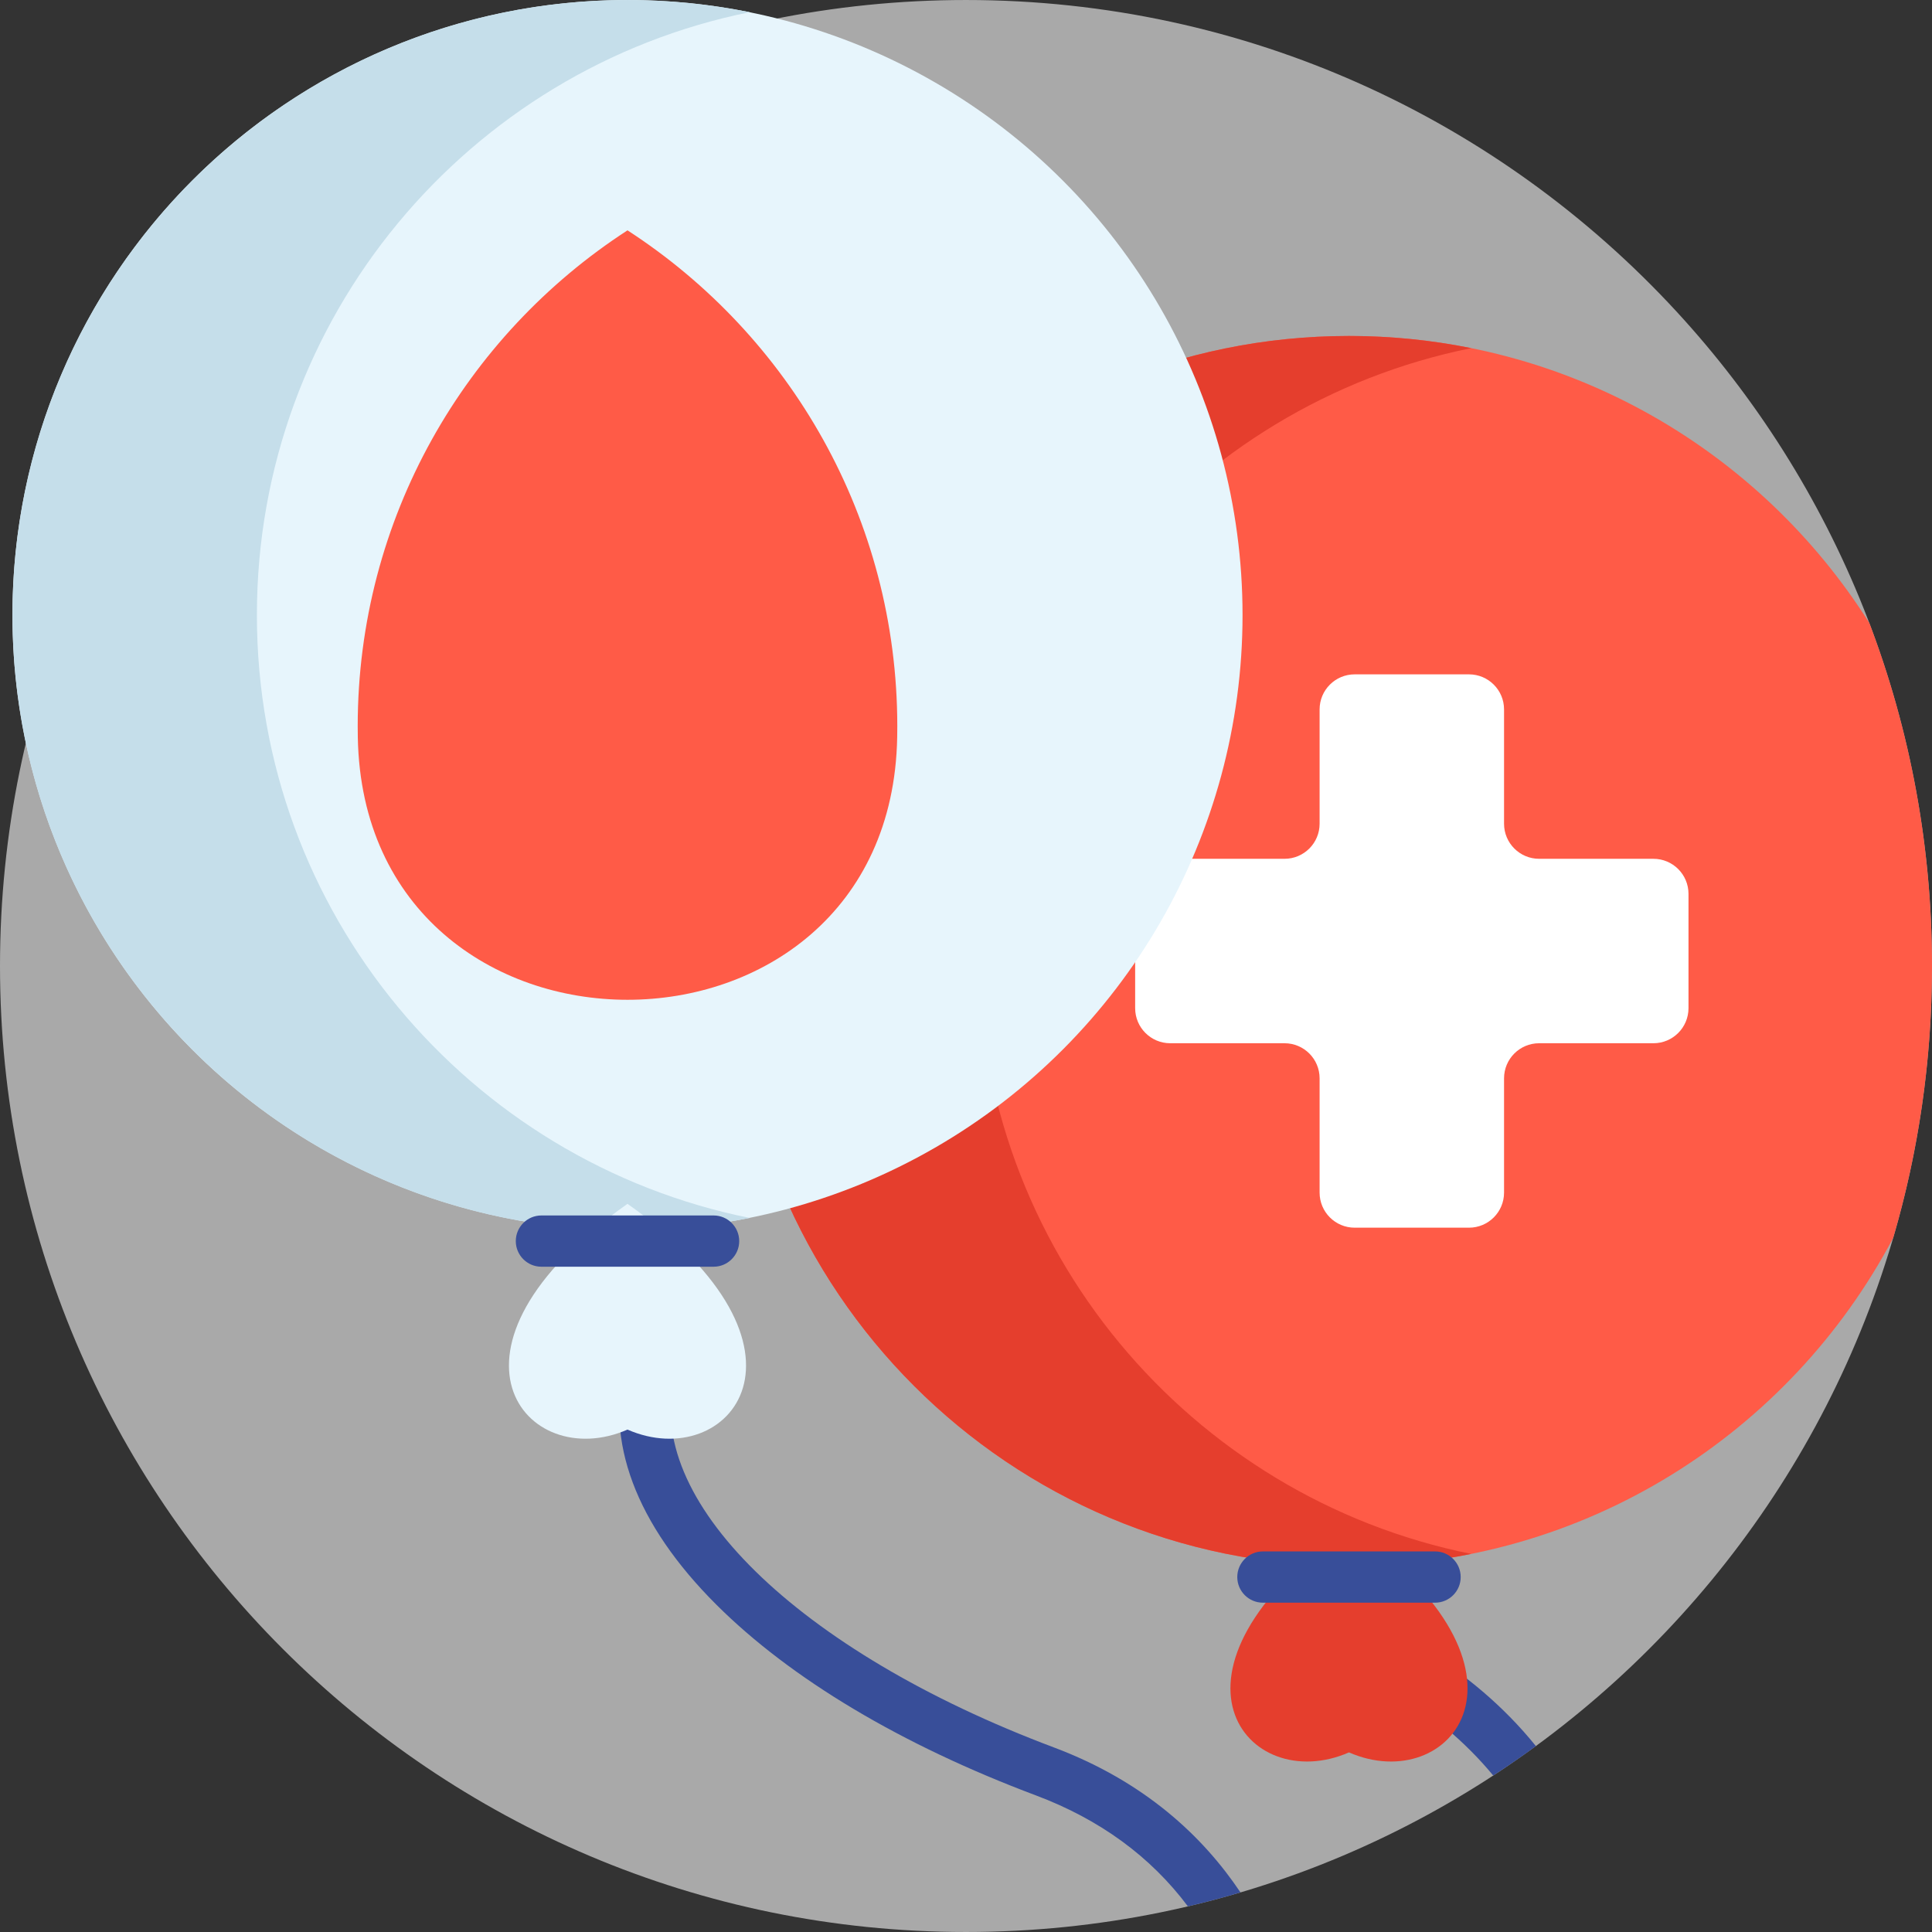
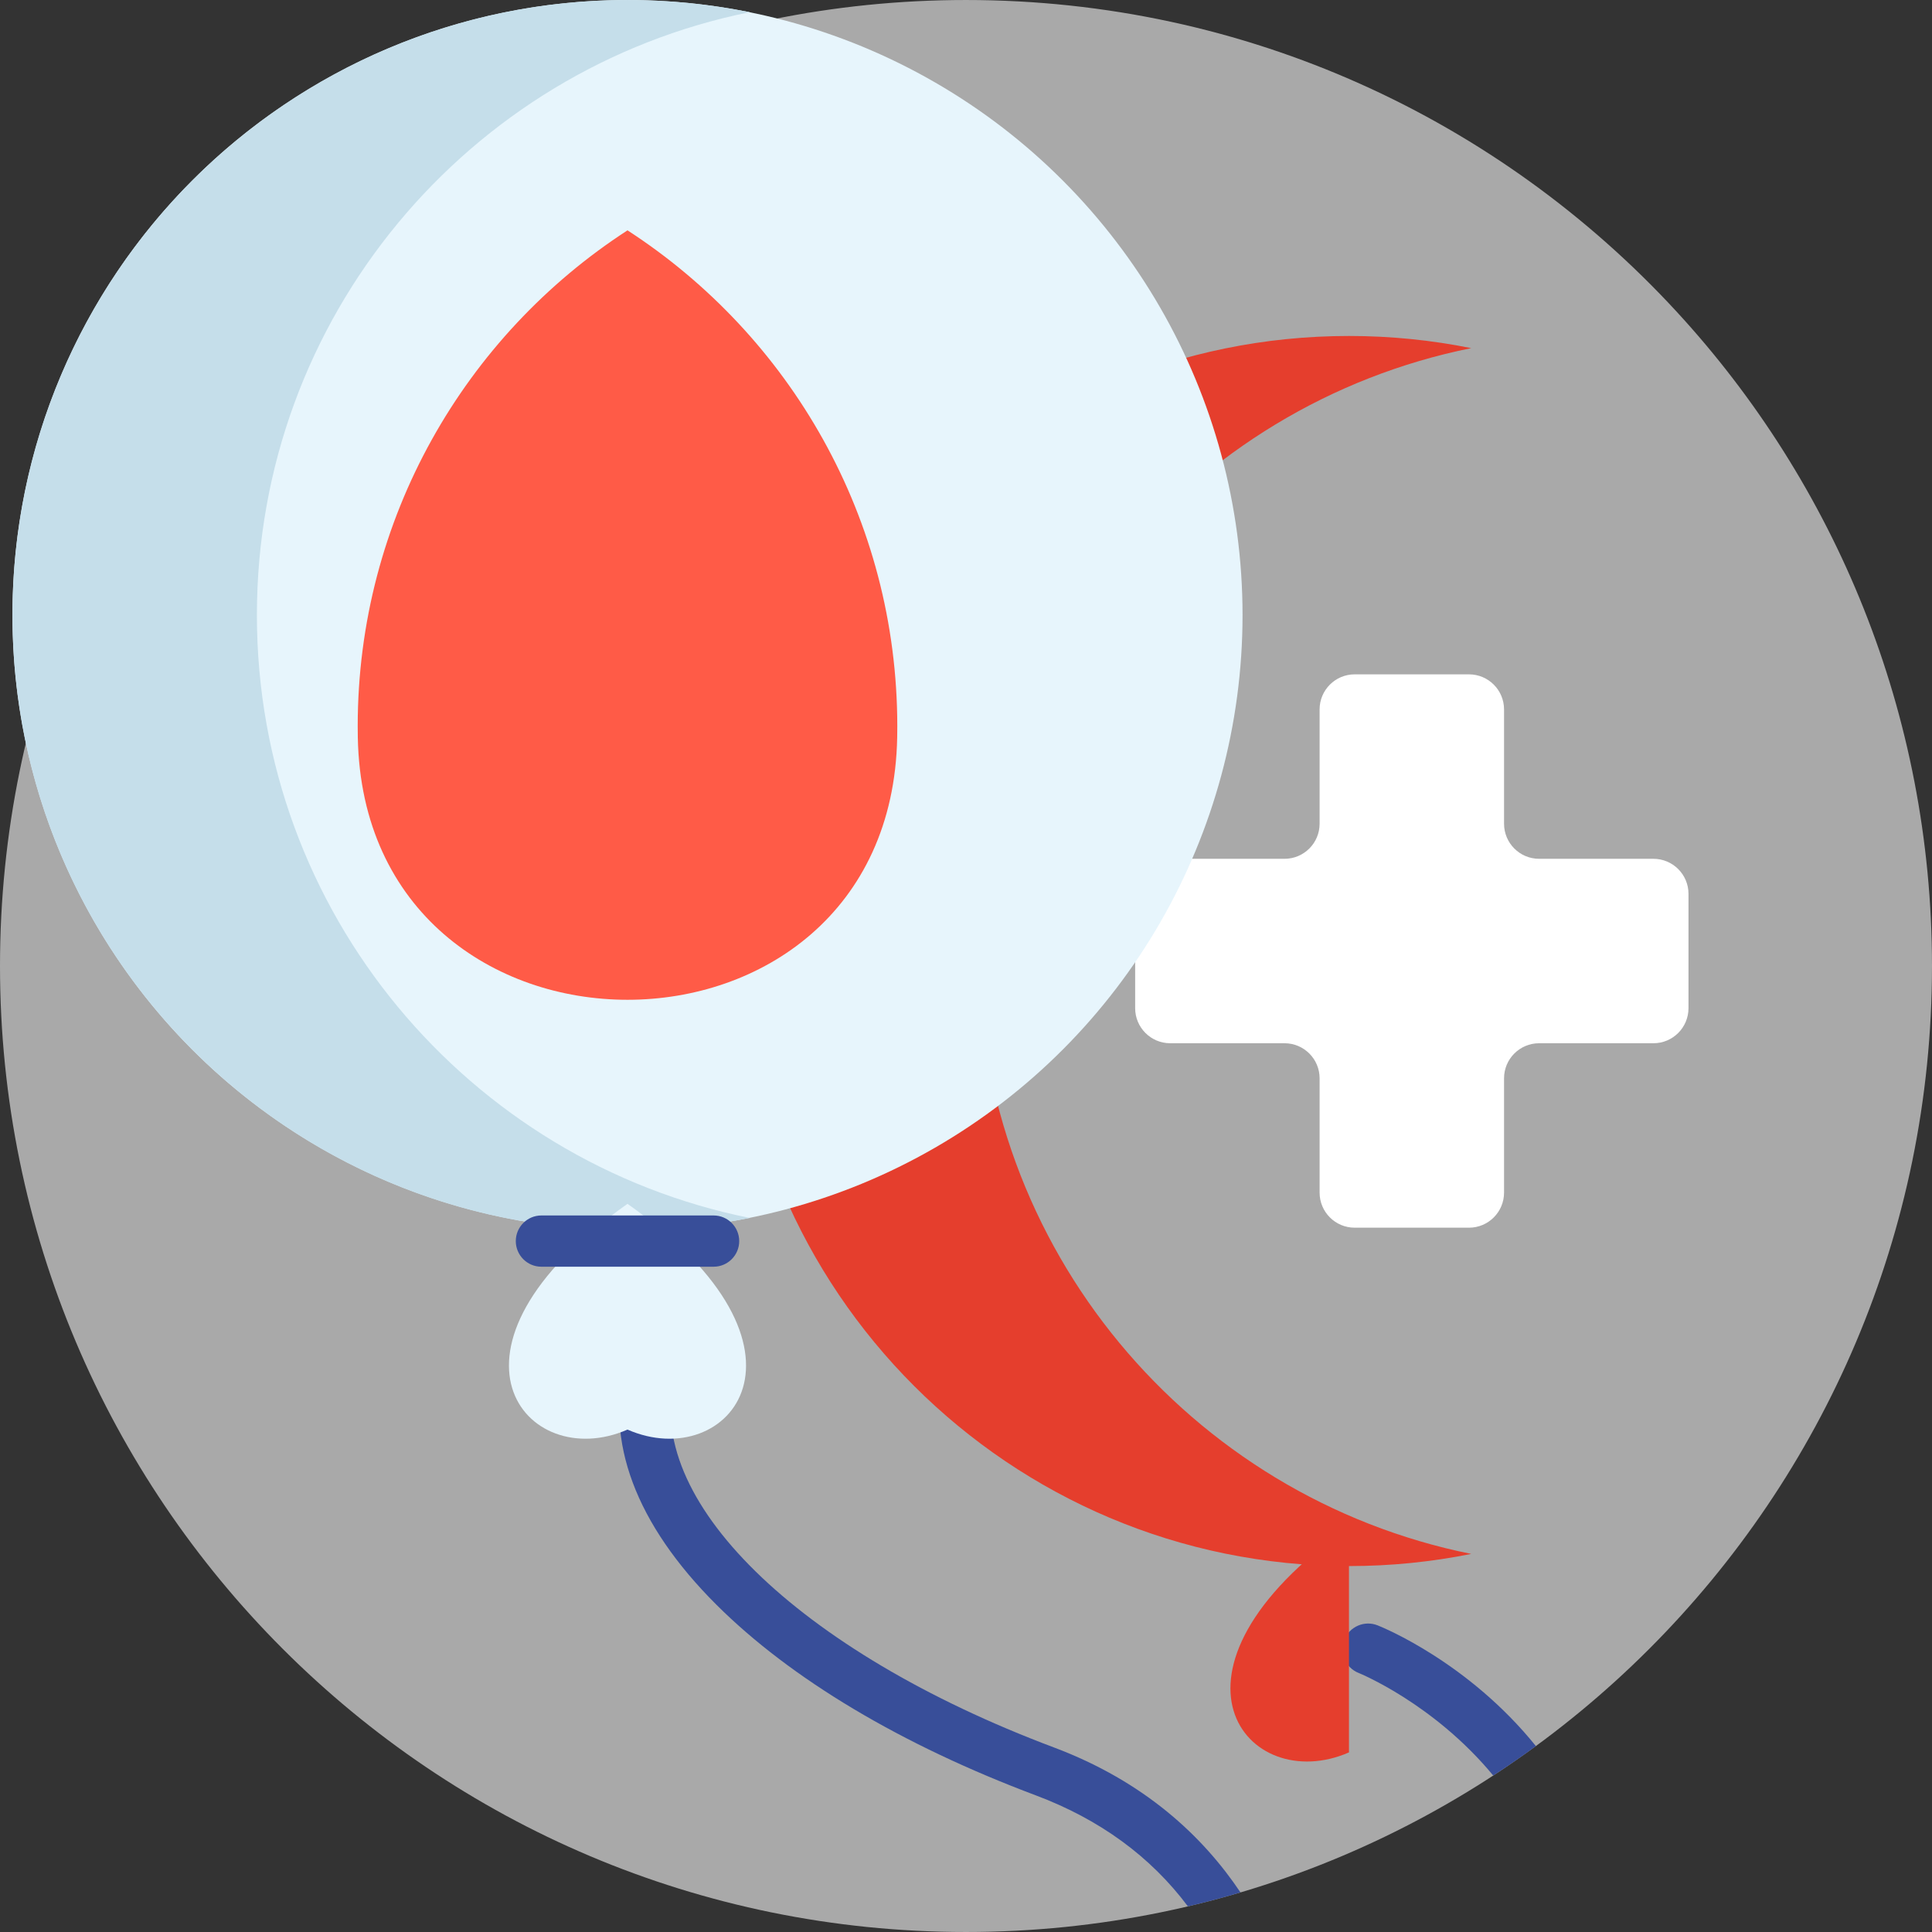
<svg xmlns="http://www.w3.org/2000/svg" width="512px" height="512px" viewBox="0 0 512 512" version="1.1">
  <rect x="0" y="0" width="512" height="512" fill="#333333" stroke="none" />
  <title>005-balloons</title>
  <desc>Created with Sketch.</desc>
  <g id="Page-1" stroke="none" stroke-width="1" fill="none" fill-rule="evenodd">
    <g id="005-balloons">
      <path d="M255.998,511.998 C397.382,511.998 511.996,397.384 511.996,256 C511.996,189.055 486.299,128.112 444.232,82.496 C397.455,31.774 330.437,0.002 255.998,0.002 C114.614,0.002 0,114.616 0,256 C0,397.384 114.614,511.998 255.998,511.998 Z" id="Oval" fill="#A9A9A9" />
-       <path d="M512,256.001 C512,281.016 508.416,305.194 501.718,328.046 C474.394,379.768 420.07,415.023 357.502,415.023 C267.474,415.023 194.499,342.048 194.499,252.03 C194.499,162.012 267.474,89.038 357.502,89.038 C415.556,89.038 466.526,119.392 495.396,165.106 C506.128,193.36 512,223.996 512,256.001 Z" id="Path" fill="#FF5B47" />
      <path d="M438.173,227.59 L407.885,227.59 C402.75,227.59 398.589,223.428 398.589,218.294 L398.589,188.006 C398.589,182.871 394.427,178.71 389.293,178.71 L359.005,178.71 C353.87,178.71 349.709,182.872 349.709,188.006 L349.709,218.294 C349.709,223.429 345.547,227.59 340.413,227.59 L310.125,227.59 C304.99,227.59 300.829,231.752 300.829,236.886 L300.829,267.174 C300.829,272.309 304.991,276.47 310.125,276.47 L340.413,276.47 C345.548,276.47 349.709,280.632 349.709,285.766 L349.709,316.054 C349.709,321.189 353.871,325.35 359.005,325.35 L389.293,325.35 C394.428,325.35 398.589,321.188 398.589,316.054 L398.589,285.766 C398.589,280.631 402.751,276.47 407.885,276.47 L438.173,276.47 C443.308,276.47 447.469,272.308 447.469,267.174 L447.469,236.886 C447.47,231.752 443.308,227.59 438.173,227.59 Z" id="Path" fill="#FFFFFF" />
      <path d="M259.283,252.03 C259.283,173.102 315.385,107.281 389.886,92.259 C379.416,90.147 368.586,89.036 357.494,89.036 C267.474,89.036 194.499,162.011 194.499,252.031 C194.499,342.051 267.474,415.026 357.494,415.026 C368.586,415.026 379.416,413.913 389.886,411.803 C315.385,396.779 259.283,330.958 259.283,252.03 Z" id="Path" fill="#E53E2D" />
      <circle id="Oval" fill="#E7F5FC" cx="166.294" cy="162.994" r="162.993" />
      <path d="M328.736,501.509 C324.149,502.878 319.499,504.111 314.808,505.208 C304.913,492.001 291.434,482.147 274.507,475.794 C238.855,462.409 209.588,444.938 189.86,425.273 C168.429,403.905 160.133,381.691 165.869,361.044 C166.872,357.429 170.613,355.318 174.228,356.321 C177.843,357.324 179.954,361.065 178.951,364.68 C169.965,397.05 211.217,437.519 279.292,463.088 C303.304,472.106 318.779,486.64 328.736,501.509 Z" id="Path" fill="#384E99" />
      <path d="M68.082,162.998 C68.082,84.07 124.184,18.249 198.685,3.227 C188.215,1.115 177.385,0.004 166.293,0.004 C76.273,0.004 3.298,72.979 3.298,162.999 C3.298,253.019 76.273,325.994 166.293,325.994 C177.385,325.994 188.215,324.881 198.685,322.771 C124.184,307.747 68.082,241.926 68.082,162.998 Z" id="Path" fill="#C5DEEA" />
      <path d="M407.03,462.733 C403.342,465.429 399.569,468.041 395.724,470.538 C379.988,451.5 360.386,443.486 360.072,443.36 C356.582,441.981 354.879,438.031 356.269,434.541 C357.648,431.051 361.598,429.348 365.088,430.738 C366.541,431.313 389.163,440.56 407.03,462.733 Z" id="Path" fill="#384E99" />
      <path d="M166.293,319.027 C111.685,357.498 139.347,390.658 166.293,378.854 C193.239,390.659 220.902,357.499 166.293,319.027 Z" id="Path" fill="#E7F5FC" />
-       <path d="M357.494,404.575 C302.886,443.046 330.548,476.206 357.494,464.402 C384.44,476.208 412.102,443.047 357.494,404.575 Z" id="Path" fill="#E53E2D" />
+       <path d="M357.494,404.575 C302.886,443.046 330.548,476.206 357.494,464.402 Z" id="Path" fill="#E53E2D" />
      <g id="Group" transform="translate(136, 322)" fill="#384E99">
        <path d="M53.106,13.694 L7.483,13.694 C3.732,13.694 0.691,10.653 0.691,6.902 C0.691,3.151 3.732,0.11 7.483,0.11 L53.106,0.11 C56.857,0.11 59.898,3.151 59.898,6.902 C59.898,10.653 56.857,13.694 53.106,13.694 Z" id="Path" />
-         <path d="M244.306,102.726 L198.684,102.726 C194.933,102.726 191.892,99.685 191.892,95.934 C191.892,92.183 194.933,89.142 198.684,89.142 L244.306,89.142 C248.057,89.142 251.098,92.183 251.098,95.934 C251.098,99.685 248.056,102.726 244.306,102.726 Z" id="Path" />
      </g>
      <path d="M94.796,192.473 C94.796,193.457 94.805,194.438 94.823,195.419 C96.535,288.132 236.055,288.132 237.765,195.419 C237.783,194.44 237.792,193.458 237.792,192.473 C237.792,137.377 209.321,88.936 166.293,61.043 C123.266,88.936 94.796,137.378 94.796,192.473 Z" id="Path" fill="#FF5B47" />
    </g>
  </g>
</svg>